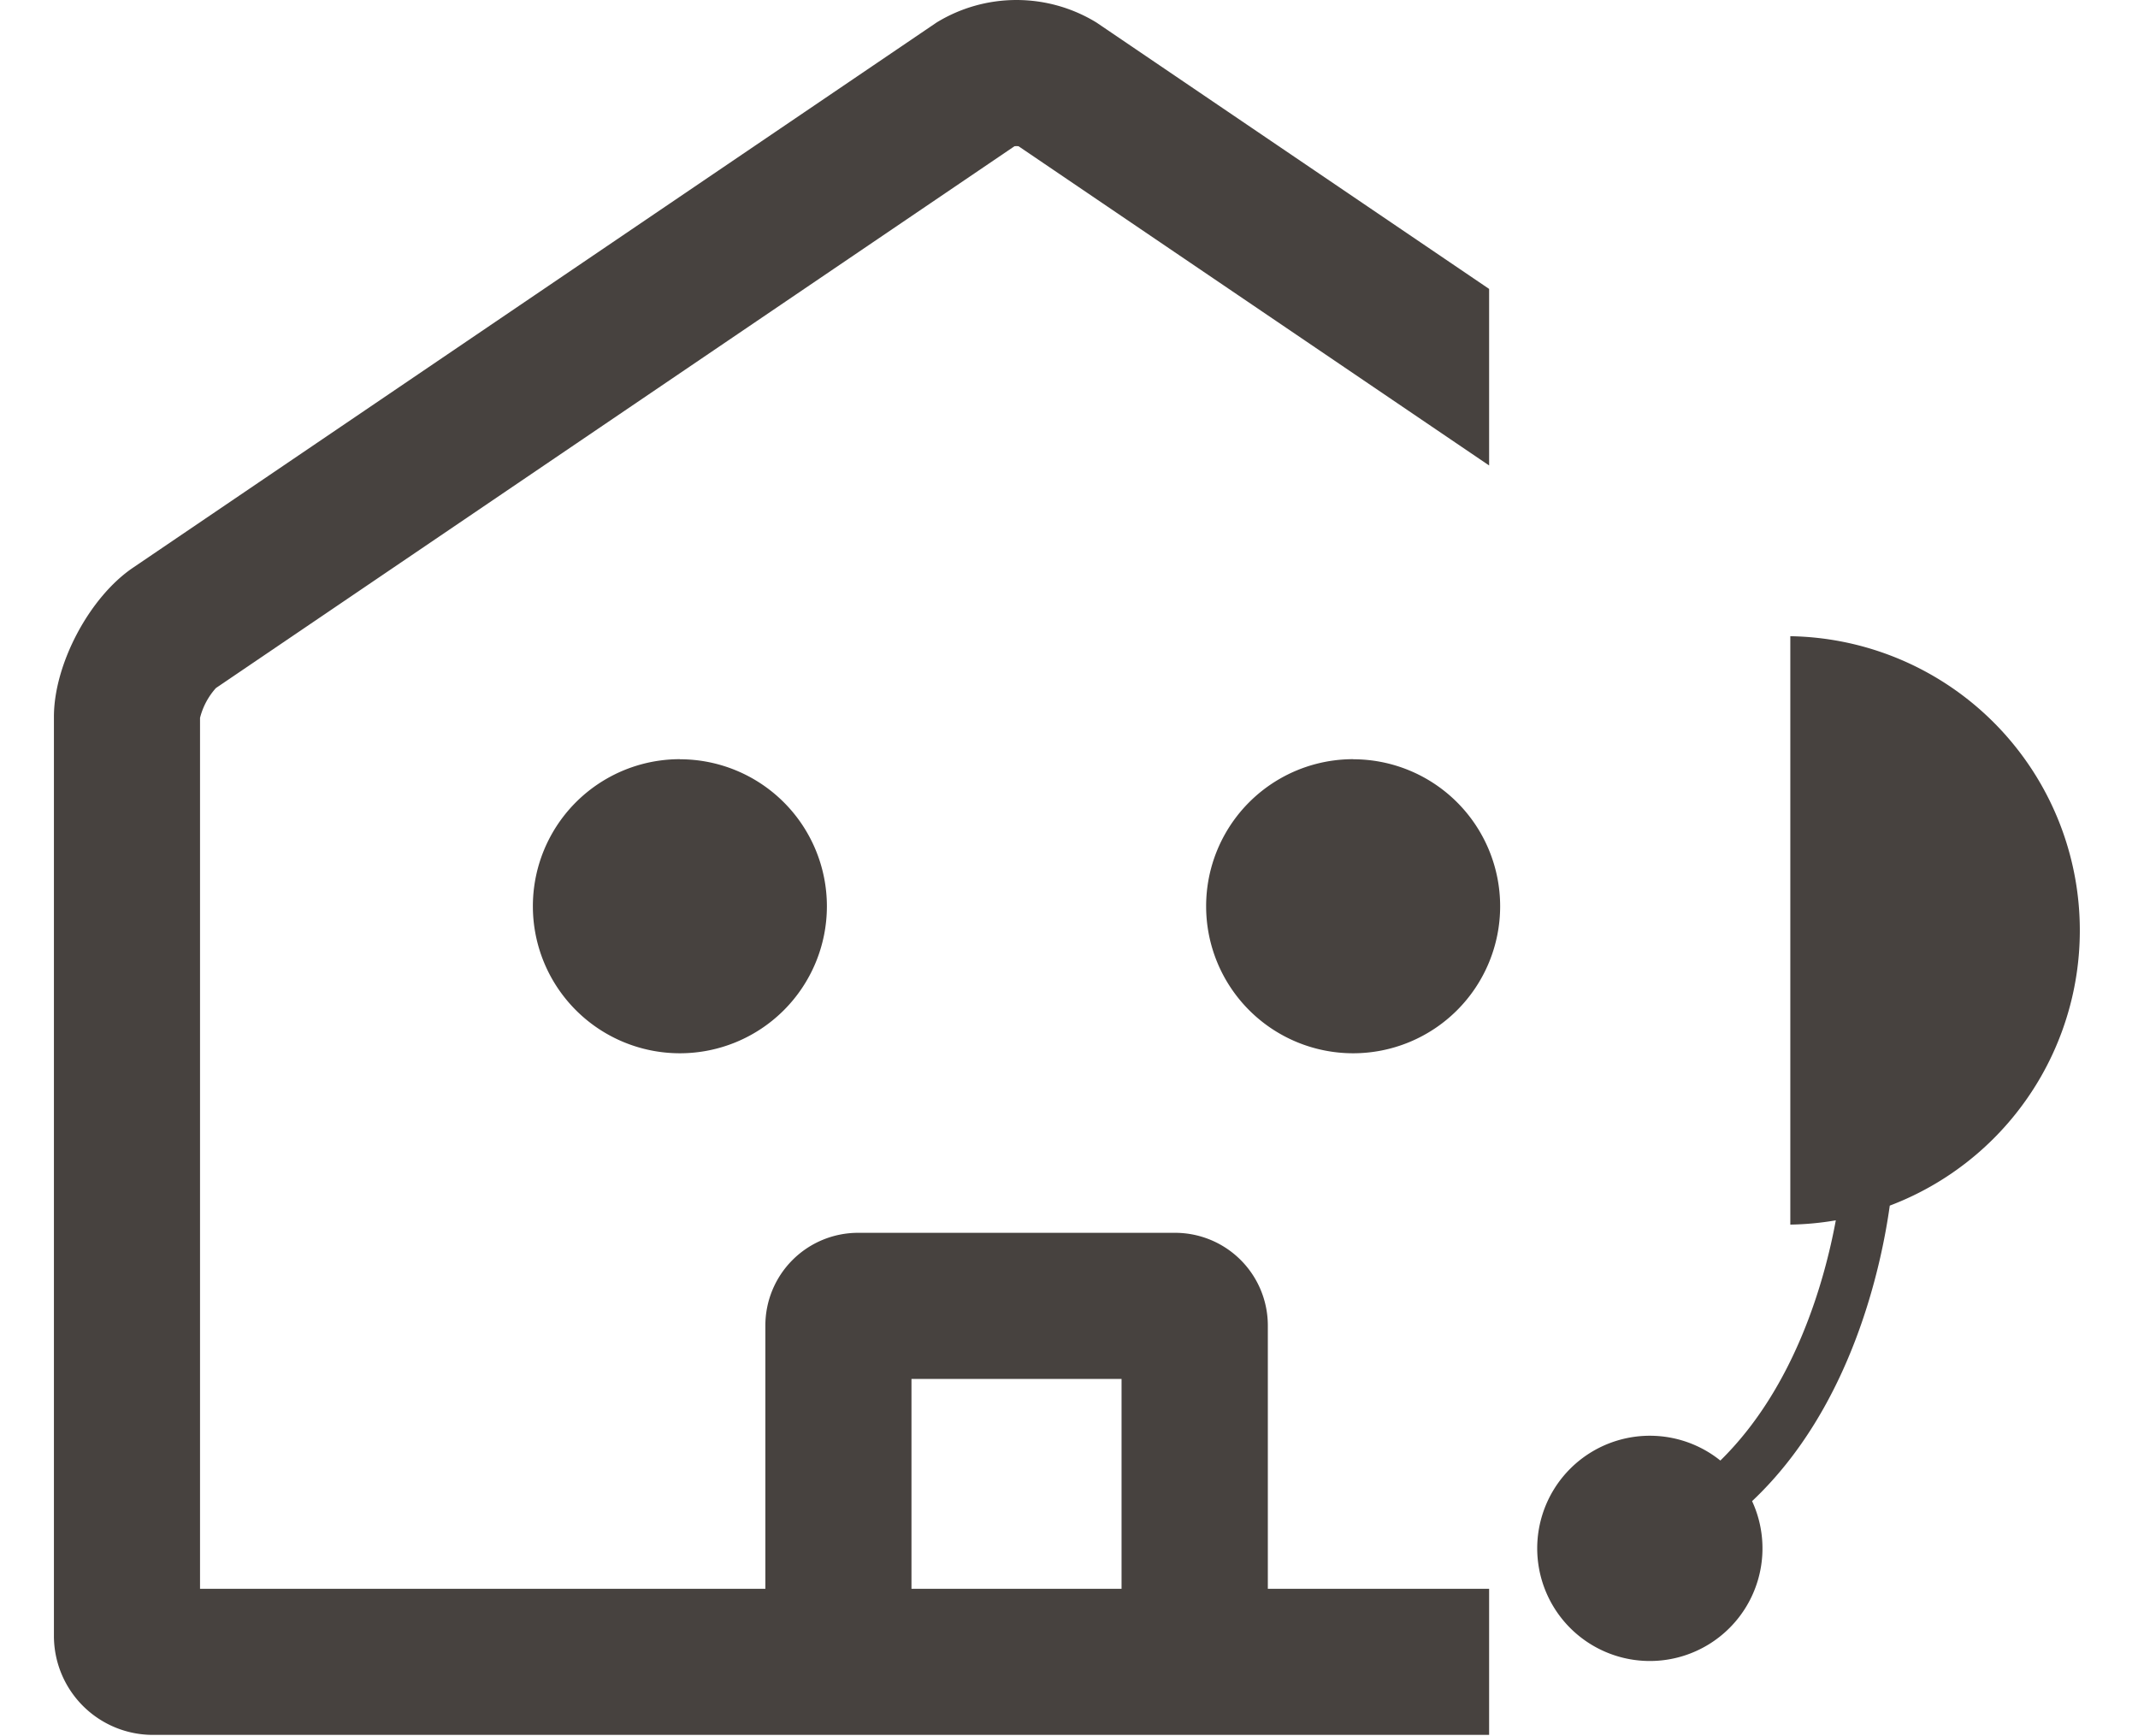
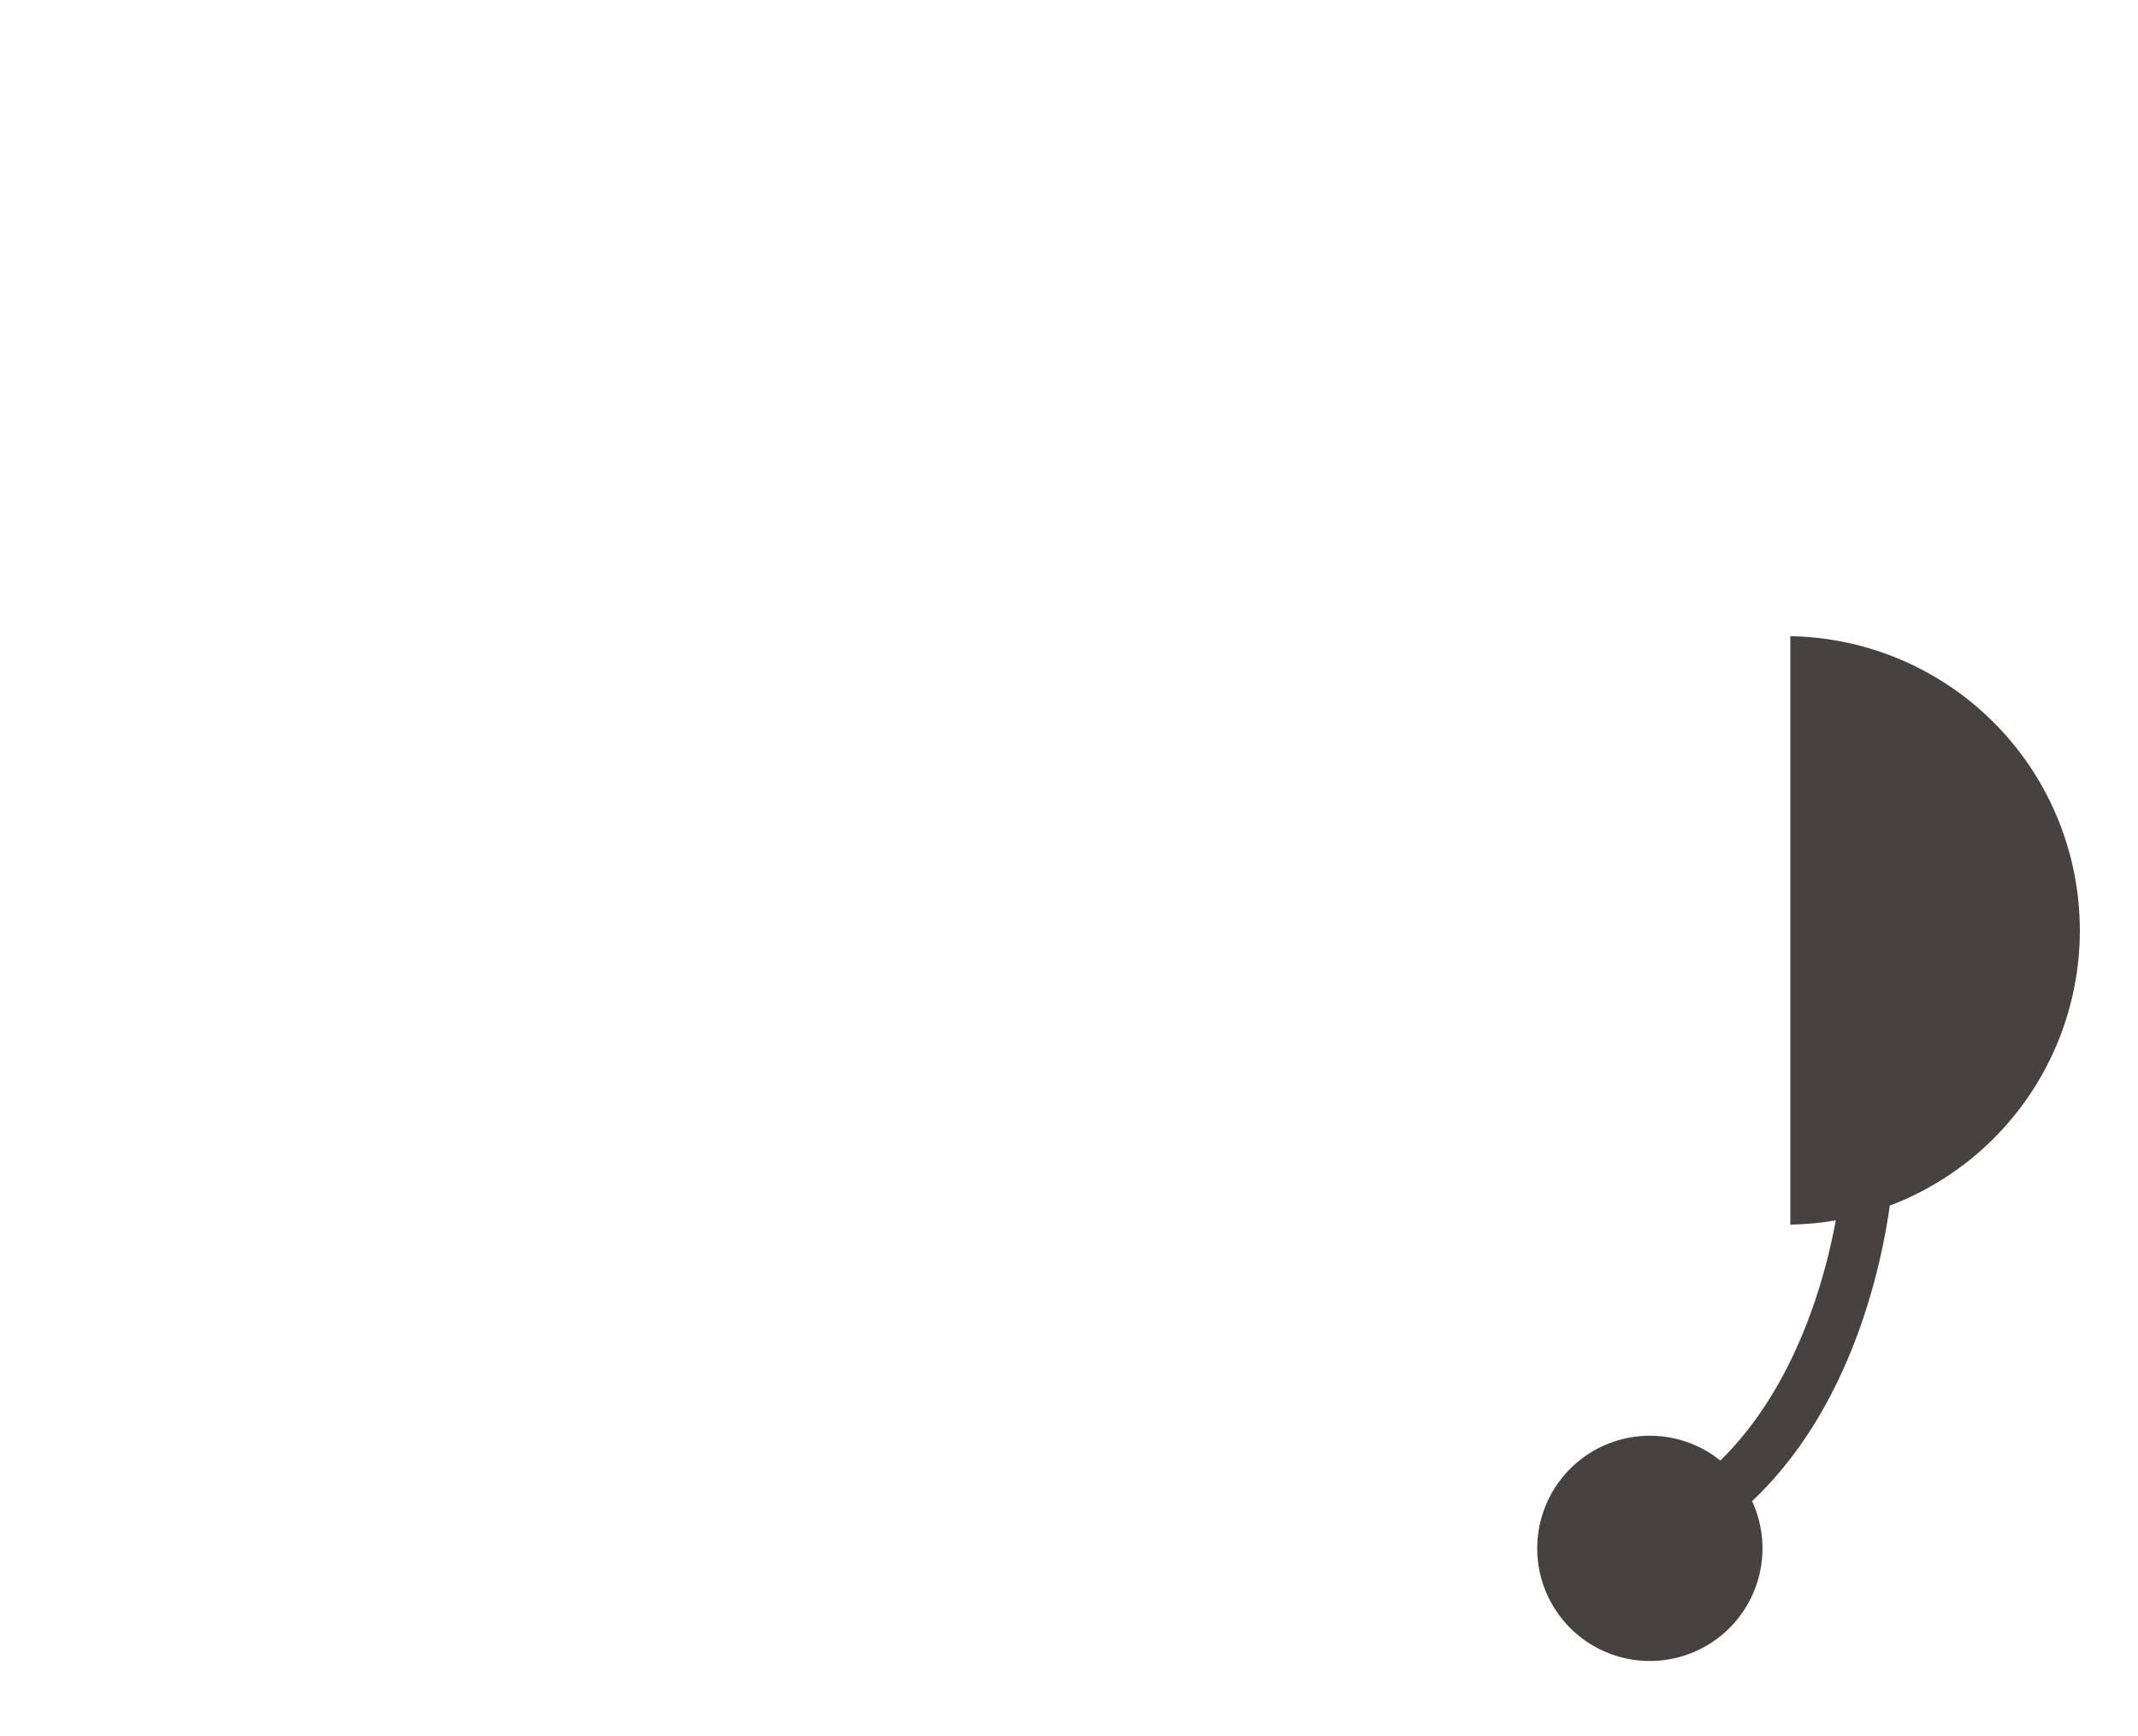
<svg xmlns="http://www.w3.org/2000/svg" viewBox="0 0 500 406" width="500" height="406">
  <defs>
    <style>.a{fill:none;}.b{fill:#47423f;}</style>
  </defs>
-   <rect class="a" width="500" height="406" />
  <path class="b" d="M442.45,282.32a68.82,68.82,0,0,0-23.26-133.17V286.76a69,69,0,0,0,10.64-1c-2.6,14.05-9.49,39-27,56.18a26.34,26.34,0,1,0,7.42,9.49C433.58,329.45,440.51,296.26,442.45,282.32Z" transform="translate(-0.5 -0.36)" />
-   <path class="b" d="M51,161.27,237.75,34.56a5,5,0,0,1,.95,0l110.05,74.66V67.93L256.91,5.62a35.82,35.82,0,0,0-37.37,0L31.59,133.14C21.4,140.05,13.11,155.69,13.11,168V383A23.16,23.16,0,0,0,36.25,406.1h312.5V371.93H297V310.34a21.69,21.69,0,0,0-21.67-21.66H201.16a21.69,21.69,0,0,0-21.67,21.66v61.59H47.28V168.25A16.45,16.45,0,0,1,51,161.27ZM213.66,371.93V322.85h49.13v49.08Zm-54.16-194a34.38,34.38,0,1,1-34.38,34.38A34.38,34.38,0,0,1,159.5,177.91Zm157.45,0a34.38,34.38,0,1,1-34.38,34.38A34.38,34.38,0,0,1,317,177.91Z" transform="translate(-0.5 -0.36)" />
</svg>